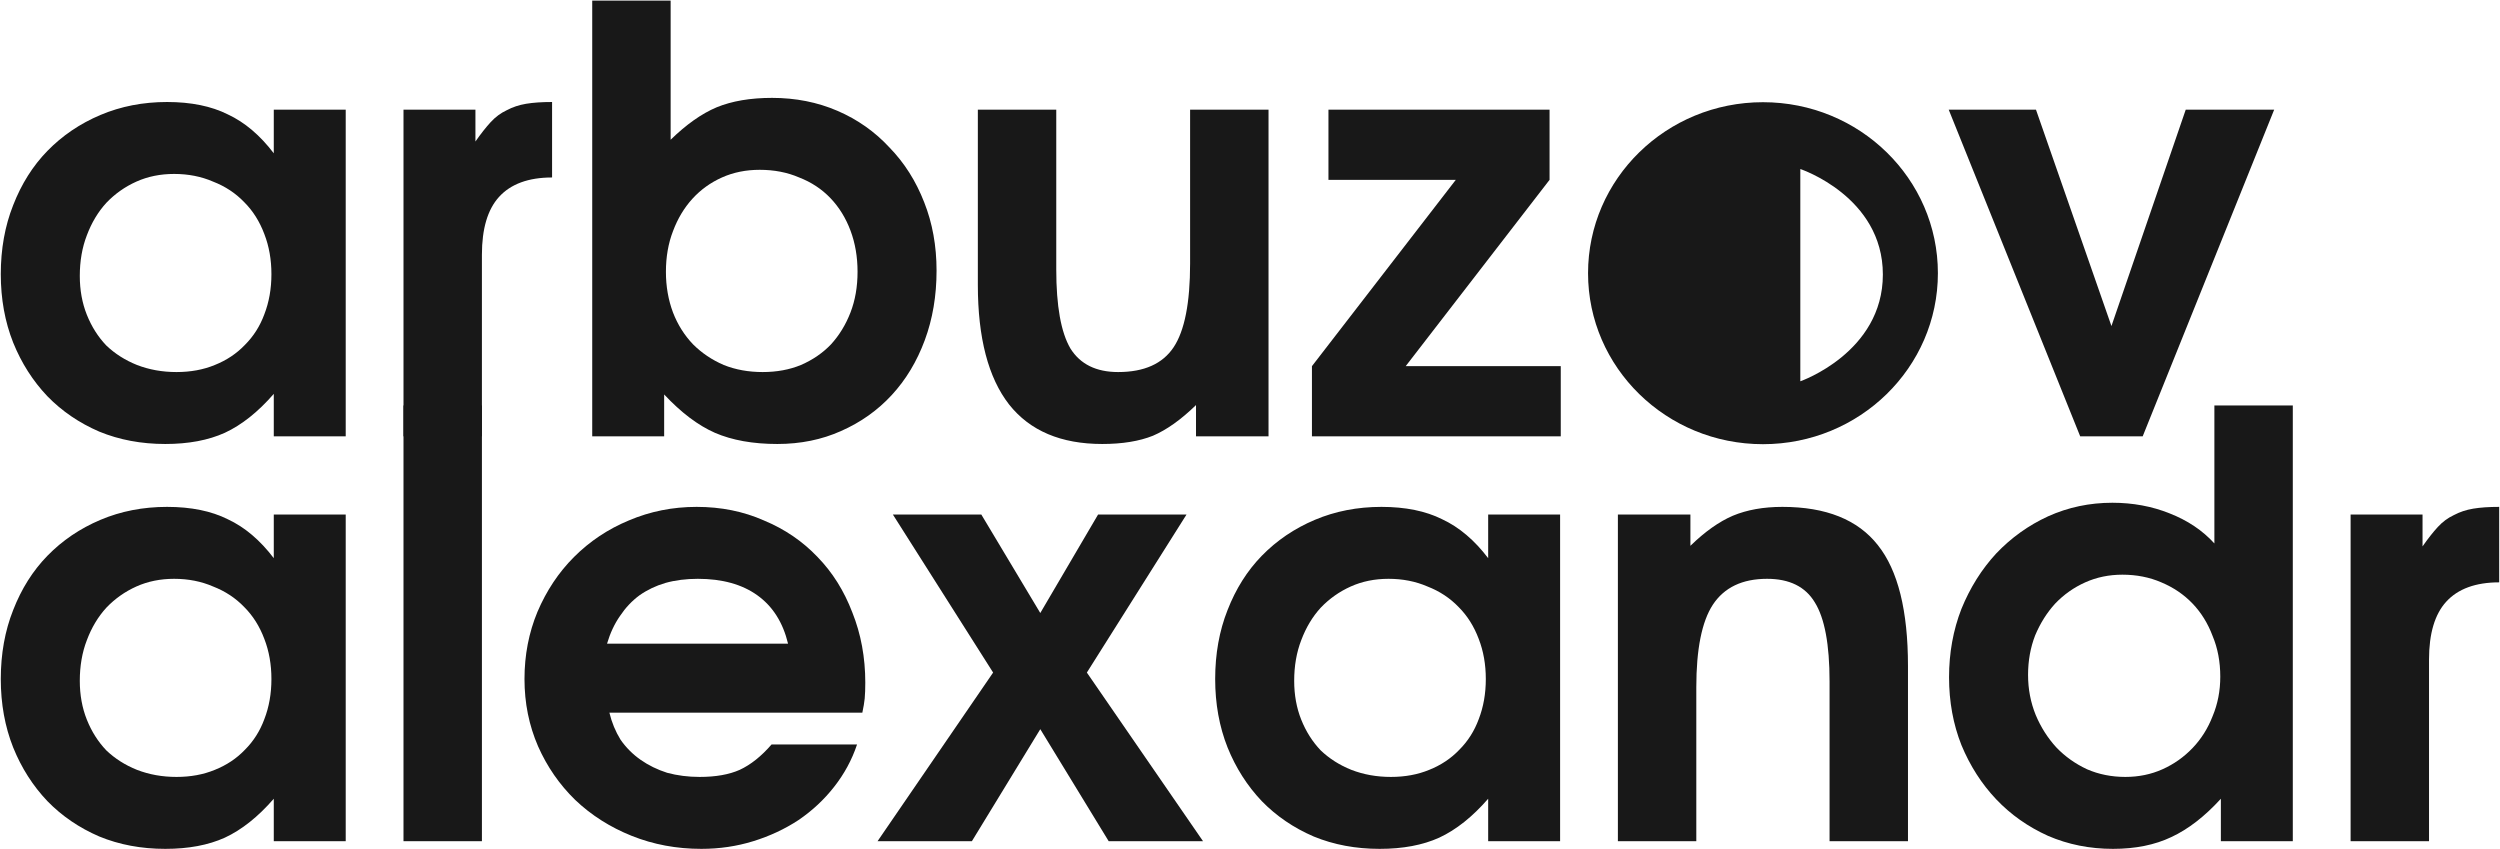
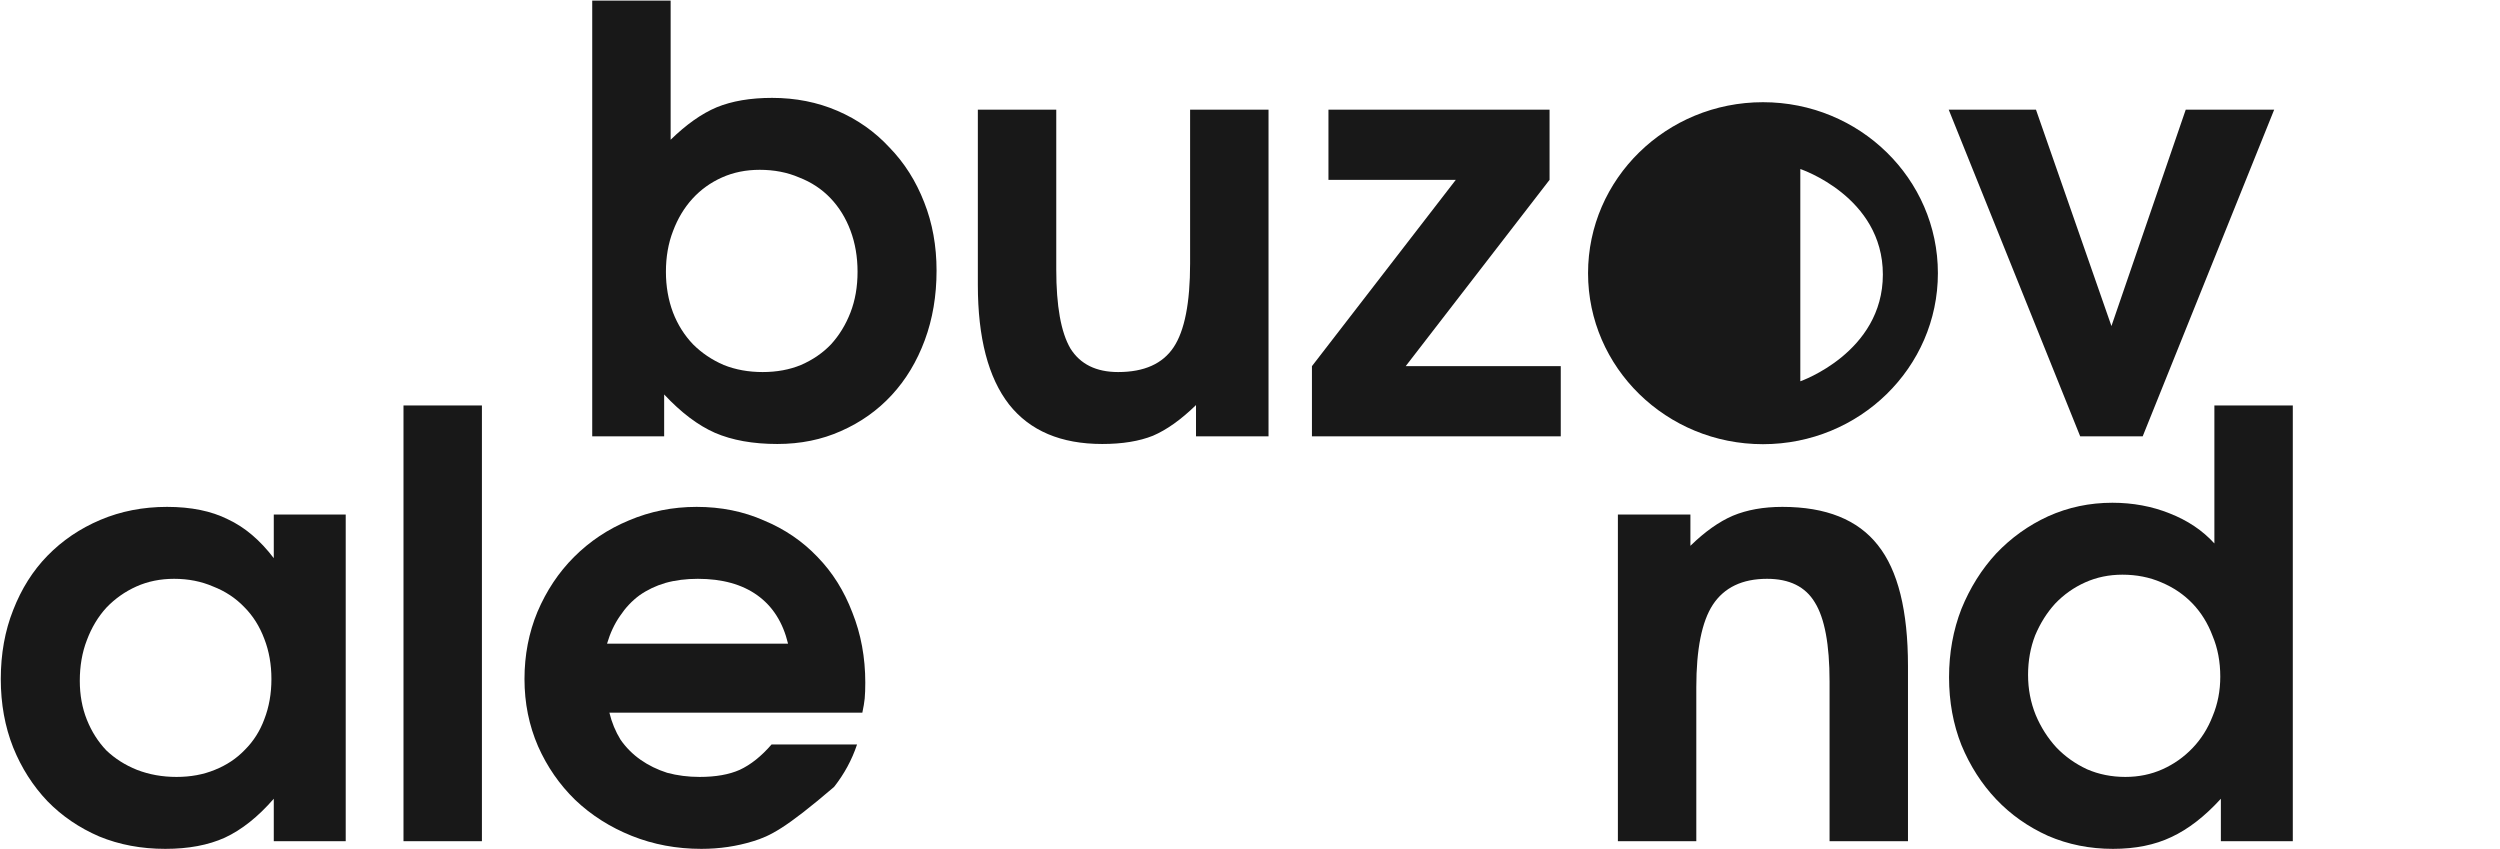
<svg xmlns="http://www.w3.org/2000/svg" width="636" height="216" viewBox="0 0 636 216" fill="none">
-   <path d="M597.994 214V130.9H616.294V139C617.694 137 618.994 135.35 620.194 134.05C621.394 132.75 622.744 131.75 624.244 131.05C625.744 130.25 627.394 129.7 629.194 129.4C630.994 129.1 633.194 128.95 635.794 128.95V148.15C629.794 148.15 625.294 149.8 622.294 153.1C619.394 156.3 617.944 161.2 617.944 167.8V214H597.994Z" fill="#181818" />
  <path d="M495.839 172.3C495.839 166.1 496.889 160.3 498.989 154.9C501.189 149.5 504.139 144.8 507.839 140.8C511.639 136.8 516.039 133.65 521.039 131.35C526.139 129.05 531.589 127.9 537.389 127.9C542.589 127.9 547.439 128.8 551.939 130.6C556.539 132.4 560.339 134.95 563.339 138.25V103.15H583.289V214H564.989V203.2C560.889 207.7 556.689 210.95 552.389 212.95C548.189 214.95 543.239 215.95 537.539 215.95C531.639 215.95 526.139 214.85 521.039 212.65C515.939 210.35 511.539 207.25 507.839 203.35C504.139 199.45 501.189 194.85 498.989 189.55C496.889 184.25 495.839 178.5 495.839 172.3ZM515.939 171.7C515.939 175.3 516.589 178.7 517.889 181.9C519.189 185 520.939 187.75 523.139 190.15C525.339 192.45 527.939 194.3 530.939 195.7C533.939 197 537.189 197.65 540.689 197.65C544.089 197.65 547.239 197 550.139 195.7C553.039 194.4 555.589 192.6 557.789 190.3C559.989 188 561.689 185.3 562.889 182.2C564.189 179.1 564.839 175.75 564.839 172.15C564.839 168.35 564.189 164.9 562.889 161.8C561.689 158.6 559.989 155.85 557.789 153.55C555.589 151.25 552.939 149.45 549.839 148.15C546.839 146.85 543.539 146.2 539.939 146.2C536.539 146.2 533.389 146.85 530.489 148.15C527.589 149.45 525.039 151.25 522.839 153.55C520.739 155.85 519.039 158.55 517.739 161.65C516.539 164.75 515.939 168.1 515.939 171.7Z" fill="#181818" />
  <path d="M411.59 214V130.9H430.04V138.85C433.74 135.25 437.34 132.7 440.84 131.2C444.44 129.7 448.64 128.95 453.44 128.95C464.54 128.95 472.64 132.2 477.74 138.7C482.84 145.1 485.39 155.35 485.39 169.45V214H465.44V173.35C465.44 163.95 464.19 157.25 461.69 153.25C459.29 149.25 455.24 147.25 449.54 147.25C443.24 147.25 438.64 149.45 435.74 153.85C432.94 158.15 431.54 165.15 431.54 174.85V214H411.59Z" fill="#181818" />
-   <path d="M309.141 172.75C309.141 166.35 310.191 160.5 312.291 155.2C314.391 149.8 317.291 145.2 320.991 141.4C324.791 137.5 329.291 134.45 334.491 132.25C339.691 130.05 345.341 128.95 351.441 128.95C357.541 128.95 362.691 130 366.891 132.1C371.191 134.1 375.091 137.4 378.591 142V130.9H396.891V214H378.591V203.2C374.591 207.8 370.441 211.1 366.141 213.1C361.941 215 356.891 215.95 350.991 215.95C344.891 215.95 339.291 214.9 334.191 212.8C329.091 210.6 324.691 207.6 320.991 203.8C317.291 199.9 314.391 195.35 312.291 190.15C310.191 184.85 309.141 179.05 309.141 172.75ZM329.241 173.2C329.241 176.8 329.841 180.1 331.041 183.1C332.241 186.1 333.891 188.7 335.991 190.9C338.191 193 340.791 194.65 343.791 195.85C346.891 197.05 350.241 197.65 353.841 197.65C357.441 197.65 360.691 197.05 363.591 195.85C366.591 194.65 369.141 192.95 371.241 190.75C373.441 188.55 375.091 185.95 376.191 182.95C377.391 179.85 377.991 176.45 377.991 172.75C377.991 169.05 377.391 165.65 376.191 162.55C374.991 159.35 373.291 156.65 371.091 154.45C368.891 152.15 366.241 150.4 363.141 149.2C360.141 147.9 356.841 147.25 353.241 147.25C349.741 147.25 346.541 147.9 343.641 149.2C340.741 150.5 338.191 152.3 335.991 154.6C333.891 156.9 332.241 159.65 331.041 162.85C329.841 165.95 329.241 169.4 329.241 173.2Z" fill="#181818" />
-   <path d="M223.249 214L252.649 171.1L227.149 130.9H249.649L264.649 155.95L279.349 130.9H301.849L276.499 171.1L306.049 214H282.049L264.649 185.5L247.249 214H223.249Z" fill="#181818" />
-   <path d="M196.28 189.4H218.03C216.73 193.3 214.78 196.9 212.18 200.2C209.68 203.4 206.68 206.2 203.18 208.6C199.68 210.9 195.83 212.7 191.63 214C187.43 215.3 183.03 215.95 178.43 215.95C172.13 215.95 166.23 214.85 160.73 212.65C155.23 210.45 150.43 207.4 146.33 203.5C142.33 199.6 139.18 195.05 136.88 189.85C134.58 184.55 133.43 178.85 133.43 172.75C133.43 166.65 134.53 160.95 136.73 155.65C139.03 150.25 142.13 145.6 146.03 141.7C150.03 137.7 154.68 134.6 159.98 132.4C165.38 130.1 171.13 128.95 177.23 128.95C183.43 128.95 189.13 130.1 194.33 132.4C199.63 134.6 204.18 137.7 207.98 141.7C211.78 145.6 214.73 150.3 216.83 155.8C219.03 161.3 220.13 167.25 220.13 173.65C220.13 175.25 220.08 176.6 219.98 177.7C219.88 178.7 219.68 179.9 219.38 181.3H155.03C155.63 183.8 156.58 186.1 157.88 188.2C159.28 190.2 160.98 191.9 162.98 193.3C164.98 194.7 167.23 195.8 169.73 196.6C172.33 197.3 175.08 197.65 177.98 197.65C182.08 197.65 185.48 197.05 188.18 195.85C190.98 194.55 193.68 192.4 196.28 189.4ZM154.43 163.75H200.48C199.18 158.35 196.58 154.25 192.68 151.45C188.78 148.65 183.73 147.25 177.53 147.25C174.53 147.25 171.78 147.6 169.28 148.3C166.88 149 164.68 150.05 162.68 151.45C160.78 152.85 159.13 154.6 157.73 156.7C156.33 158.7 155.23 161.05 154.43 163.75Z" fill="#181818" />
+   <path d="M196.28 189.4H218.03C216.73 193.3 214.78 196.9 212.18 200.2C199.68 210.9 195.83 212.7 191.63 214C187.43 215.3 183.03 215.95 178.43 215.95C172.13 215.95 166.23 214.85 160.73 212.65C155.23 210.45 150.43 207.4 146.33 203.5C142.33 199.6 139.18 195.05 136.88 189.85C134.58 184.55 133.43 178.85 133.43 172.75C133.43 166.65 134.53 160.95 136.73 155.65C139.03 150.25 142.13 145.6 146.03 141.7C150.03 137.7 154.68 134.6 159.98 132.4C165.38 130.1 171.13 128.95 177.23 128.95C183.43 128.95 189.13 130.1 194.33 132.4C199.63 134.6 204.18 137.7 207.98 141.7C211.78 145.6 214.73 150.3 216.83 155.8C219.03 161.3 220.13 167.25 220.13 173.65C220.13 175.25 220.08 176.6 219.98 177.7C219.88 178.7 219.68 179.9 219.38 181.3H155.03C155.63 183.8 156.58 186.1 157.88 188.2C159.28 190.2 160.98 191.9 162.98 193.3C164.98 194.7 167.23 195.8 169.73 196.6C172.33 197.3 175.08 197.65 177.98 197.65C182.08 197.65 185.48 197.05 188.18 195.85C190.98 194.55 193.68 192.4 196.28 189.4ZM154.43 163.75H200.48C199.18 158.35 196.58 154.25 192.68 151.45C188.78 148.65 183.73 147.25 177.53 147.25C174.53 147.25 171.78 147.6 169.28 148.3C166.88 149 164.68 150.05 162.68 151.45C160.78 152.85 159.13 154.6 157.73 156.7C156.33 158.7 155.23 161.05 154.43 163.75Z" fill="#181818" />
  <path d="M102.649 214V103.15H122.599V214H102.649Z" fill="#181818" />
  <path d="M0.2 172.75C0.2 166.35 1.25 160.5 3.35 155.2C5.45 149.8 8.35 145.2 12.05 141.4C15.85 137.5 20.35 134.45 25.55 132.25C30.75 130.05 36.4 128.95 42.5 128.95C48.6 128.95 53.75 130 57.95 132.1C62.25 134.1 66.15 137.4 69.65 142V130.9H87.95V214H69.65V203.2C65.65 207.8 61.5 211.1 57.2 213.1C53 215 47.95 215.95 42.05 215.95C35.95 215.95 30.35 214.9 25.25 212.8C20.15 210.6 15.75 207.6 12.05 203.8C8.35 199.9 5.45 195.35 3.35 190.15C1.25 184.85 0.2 179.05 0.2 172.75ZM20.3 173.2C20.3 176.8 20.9 180.1 22.1 183.1C23.3 186.1 24.95 188.7 27.05 190.9C29.25 193 31.85 194.65 34.85 195.85C37.95 197.05 41.3 197.65 44.9 197.65C48.5 197.65 51.75 197.05 54.65 195.85C57.65 194.65 60.2 192.95 62.3 190.75C64.5 188.55 66.15 185.95 67.25 182.95C68.45 179.85 69.05 176.45 69.05 172.75C69.05 169.05 68.45 165.65 67.25 162.55C66.05 159.35 64.35 156.65 62.15 154.45C59.95 152.15 57.3 150.4 54.2 149.2C51.2 147.9 47.9 147.25 44.3 147.25C40.8 147.25 37.6 147.9 34.7 149.2C31.8 150.5 29.25 152.3 27.05 154.6C24.95 156.9 23.3 159.65 22.1 162.85C20.9 165.95 20.3 169.4 20.3 173.2Z" fill="#181818" />
  <path d="M529.201 111L495.751 27.9H517.951L537.151 82.95L556.051 27.9H578.551L545.101 111H529.201Z" fill="#181818" />
  <path fill-rule="evenodd" clip-rule="evenodd" d="M448.5 113C473.077 113 493 93.524 493 69.5C493 45.476 473.077 26 448.5 26C423.923 26 404 45.476 404 69.5C404 93.524 423.923 113 448.5 113ZM479 69.84C479 49.978 458 43 458 43V69.84V97C458 97 479 89.703 479 69.84Z" fill="#181818" />
  <path d="M333.758 111V93.15L370.358 45.75H337.958V27.9H394.208V45.75L357.608 93.15H397.058V111H333.758Z" fill="#181818" />
  <path d="M304.263 111V103.05C300.463 106.75 296.813 109.35 293.313 110.85C289.813 112.25 285.513 112.95 280.413 112.95C269.913 112.95 262.013 109.6 256.713 102.9C251.413 96.1 248.763 85.95 248.763 72.45V27.9H268.713V68.55C268.713 77.85 269.913 84.55 272.313 88.65C274.813 92.65 278.863 94.65 284.463 94.65C291.063 94.65 295.763 92.55 298.563 88.35C301.363 84.15 302.763 77.05 302.763 67.05V27.9H322.713V111H304.263Z" fill="#181818" />
  <path d="M150.661 111V0.15H170.611V35.55C174.611 31.65 178.511 28.9 182.311 27.3C186.211 25.7 190.911 24.9 196.411 24.9C202.411 24.9 207.961 26 213.061 28.2C218.161 30.4 222.561 33.5 226.261 37.5C230.061 41.4 233.011 46.05 235.111 51.45C237.211 56.75 238.261 62.55 238.261 68.85C238.261 75.25 237.261 81.15 235.261 86.55C233.261 91.95 230.461 96.6 226.861 100.5C223.261 104.4 218.961 107.45 213.961 109.65C209.061 111.85 203.661 112.95 197.761 112.95C191.561 112.95 186.261 112 181.861 110.1C177.561 108.2 173.261 104.95 168.961 100.35V111H150.661ZM194.011 94.65C197.611 94.65 200.861 94.05 203.761 92.85C206.761 91.55 209.311 89.8 211.411 87.6C213.511 85.3 215.161 82.6 216.361 79.5C217.561 76.4 218.161 72.95 218.161 69.15C218.161 65.35 217.561 61.85 216.361 58.65C215.161 55.45 213.461 52.7 211.261 50.4C209.061 48.1 206.411 46.35 203.311 45.15C200.311 43.85 196.961 43.2 193.261 43.2C189.761 43.2 186.561 43.85 183.661 45.15C180.761 46.45 178.261 48.25 176.161 50.55C174.061 52.85 172.411 55.6 171.211 58.8C170.011 61.9 169.411 65.35 169.411 69.15C169.411 72.85 170.011 76.3 171.211 79.5C172.411 82.6 174.111 85.3 176.311 87.6C178.511 89.8 181.111 91.55 184.111 92.85C187.111 94.05 190.411 94.65 194.011 94.65Z" fill="#181818" />
-   <path d="M102.649 111V27.9H120.949V36C122.349 34 123.649 32.35 124.849 31.05C126.049 29.75 127.399 28.75 128.899 28.05C130.399 27.25 132.049 26.7 133.849 26.4C135.649 26.1 137.849 25.95 140.449 25.95V45.15C134.449 45.15 129.949 46.8 126.949 50.1C124.049 53.3 122.599 58.2 122.599 64.8V111H102.649Z" fill="#181818" />
-   <path d="M0.2 69.75C0.2 63.35 1.25 57.5 3.35 52.2C5.45 46.8 8.35 42.2 12.05 38.4C15.85 34.5 20.35 31.45 25.55 29.25C30.75 27.05 36.4 25.95 42.5 25.95C48.6 25.95 53.75 27 57.95 29.1C62.25 31.1 66.15 34.4 69.65 39V27.9H87.95V111H69.65V100.2C65.65 104.8 61.5 108.1 57.2 110.1C53 112 47.95 112.95 42.05 112.95C35.95 112.95 30.35 111.9 25.25 109.8C20.15 107.6 15.75 104.6 12.05 100.8C8.35 96.9 5.45 92.35 3.35 87.15C1.25 81.85 0.2 76.05 0.2 69.75ZM20.3 70.2C20.3 73.8 20.9 77.1 22.1 80.1C23.3 83.1 24.95 85.7 27.05 87.9C29.25 90 31.85 91.65 34.85 92.85C37.95 94.05 41.3 94.65 44.9 94.65C48.5 94.65 51.75 94.05 54.65 92.85C57.65 91.65 60.2 89.95 62.3 87.75C64.5 85.55 66.15 82.95 67.25 79.95C68.45 76.85 69.05 73.45 69.05 69.75C69.05 66.05 68.45 62.65 67.25 59.55C66.05 56.35 64.35 53.65 62.15 51.45C59.95 49.15 57.3 47.4 54.2 46.2C51.2 44.9 47.9 44.25 44.3 44.25C40.8 44.25 37.6 44.9 34.7 46.2C31.8 47.5 29.25 49.3 27.05 51.6C24.95 53.9 23.3 56.65 22.1 59.85C20.9 62.95 20.3 66.4 20.3 70.2Z" fill="#181818" />
</svg>